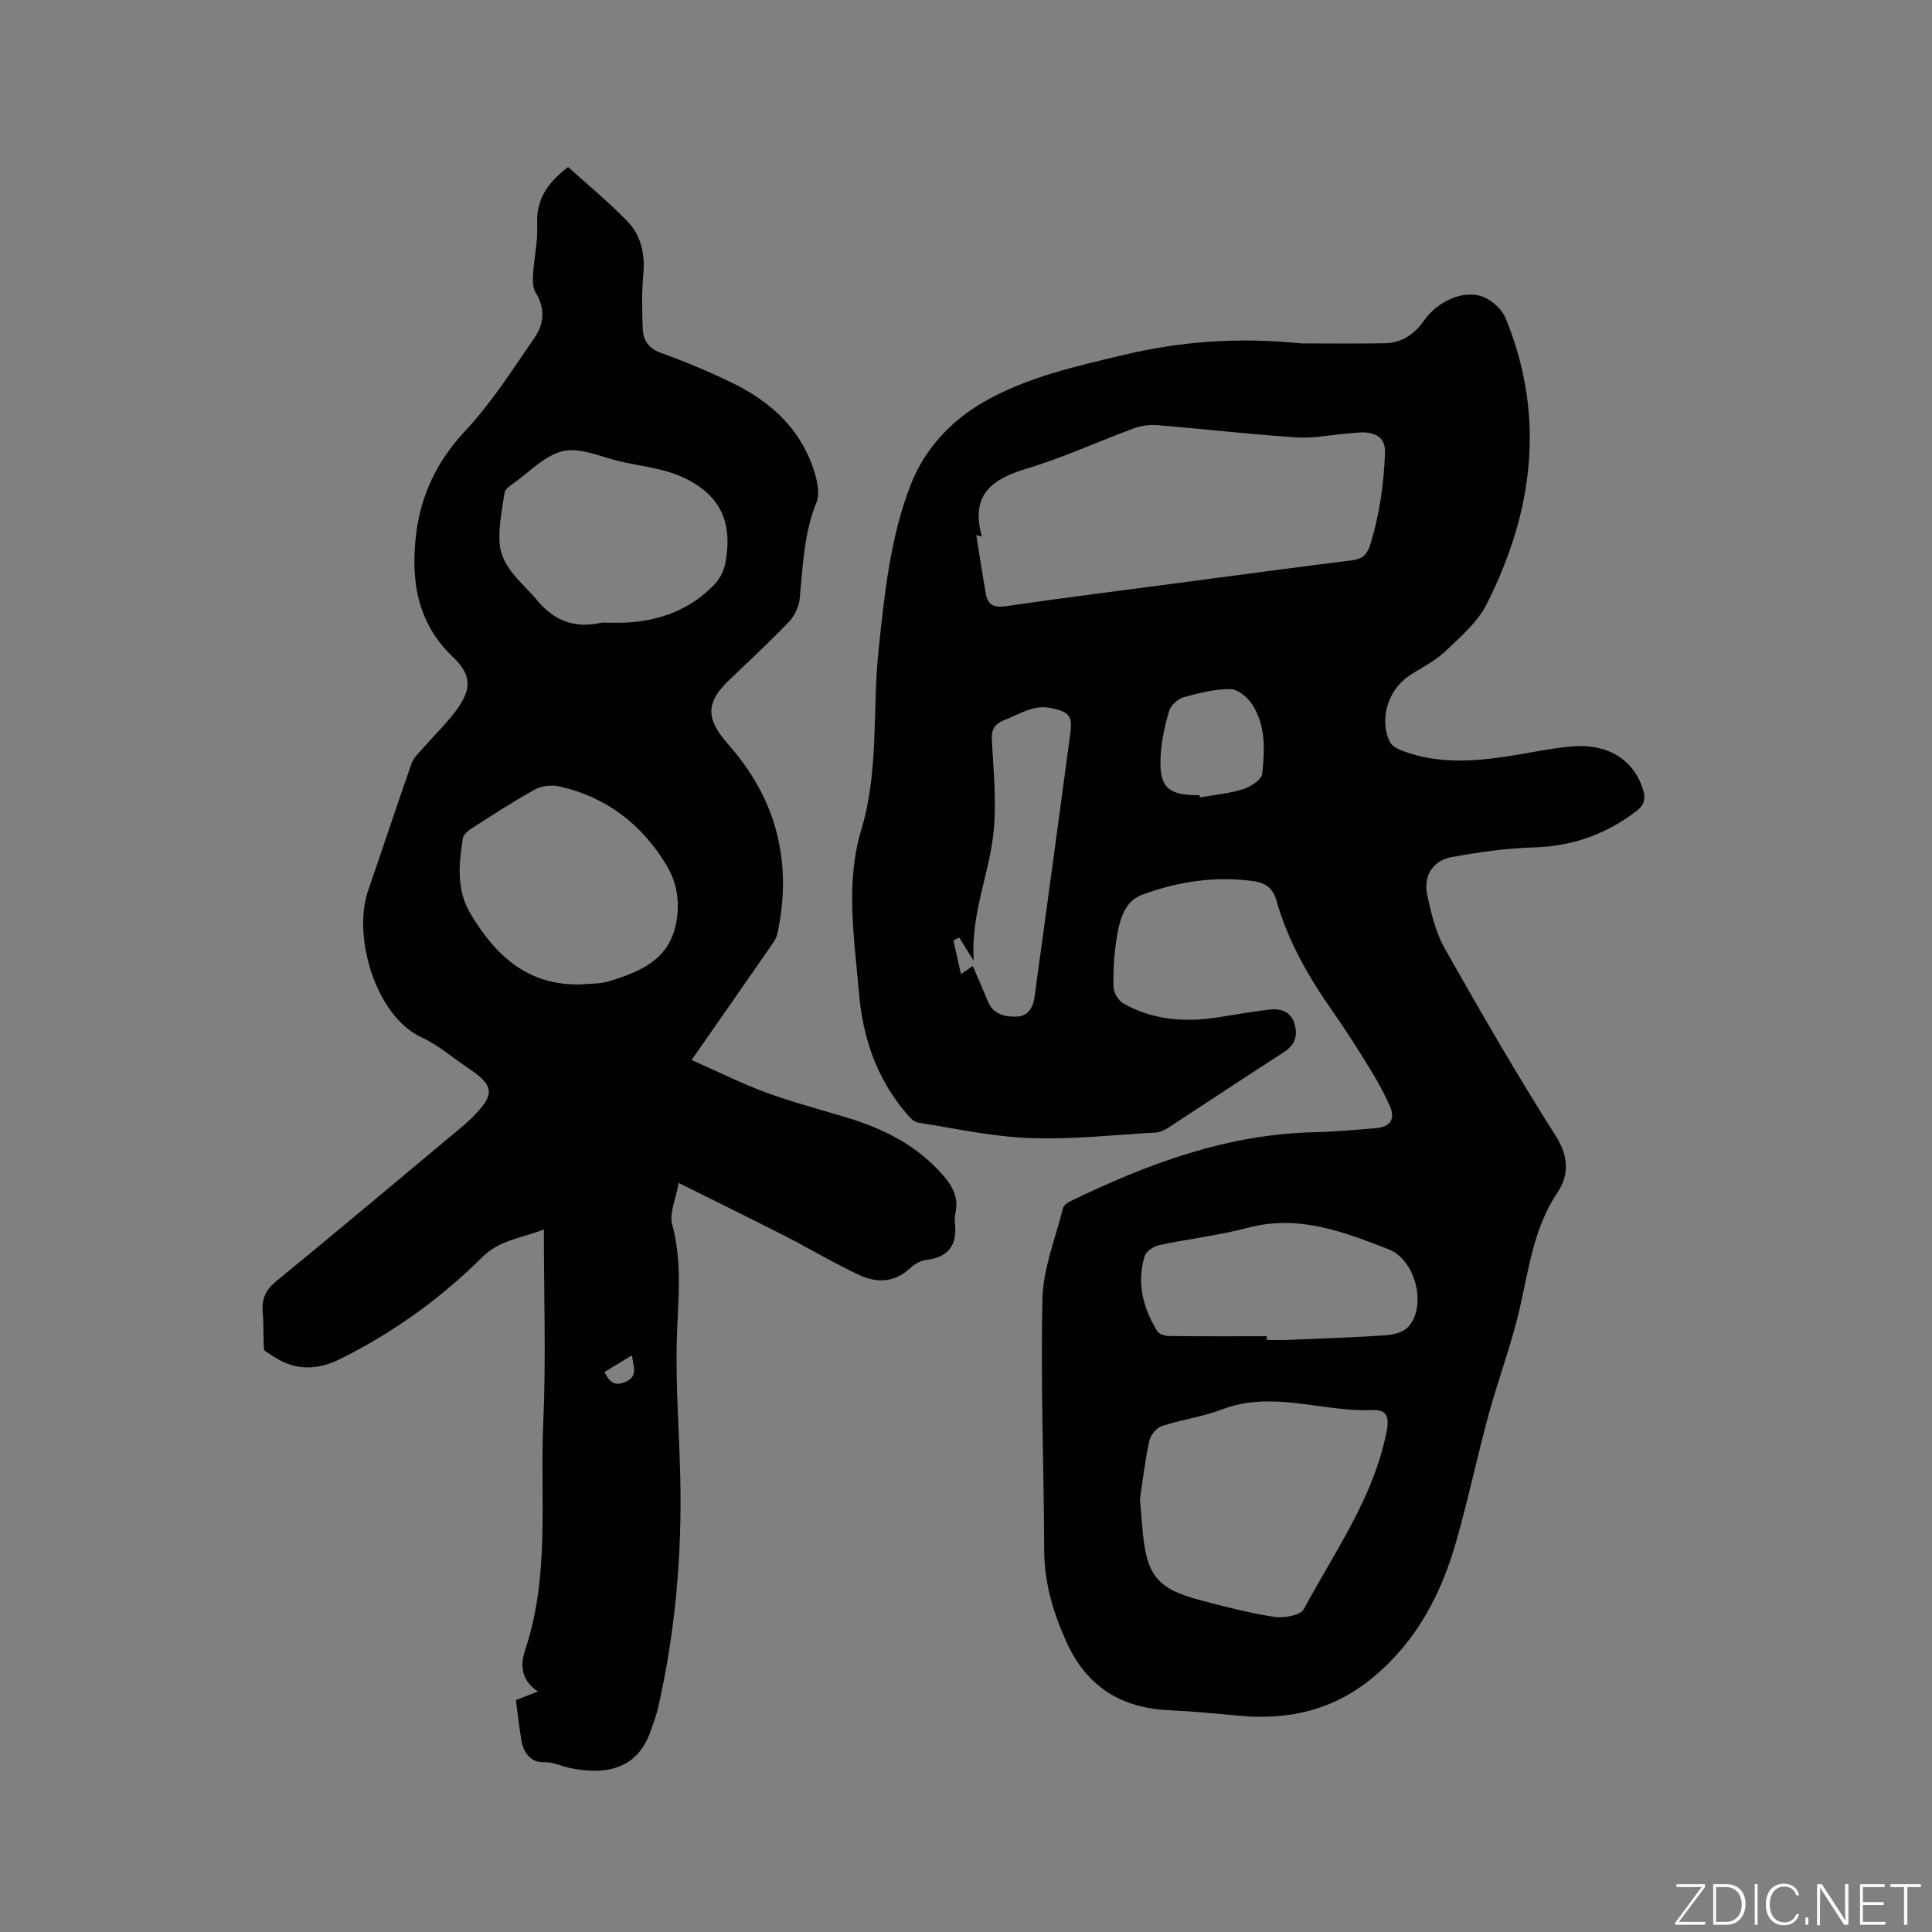
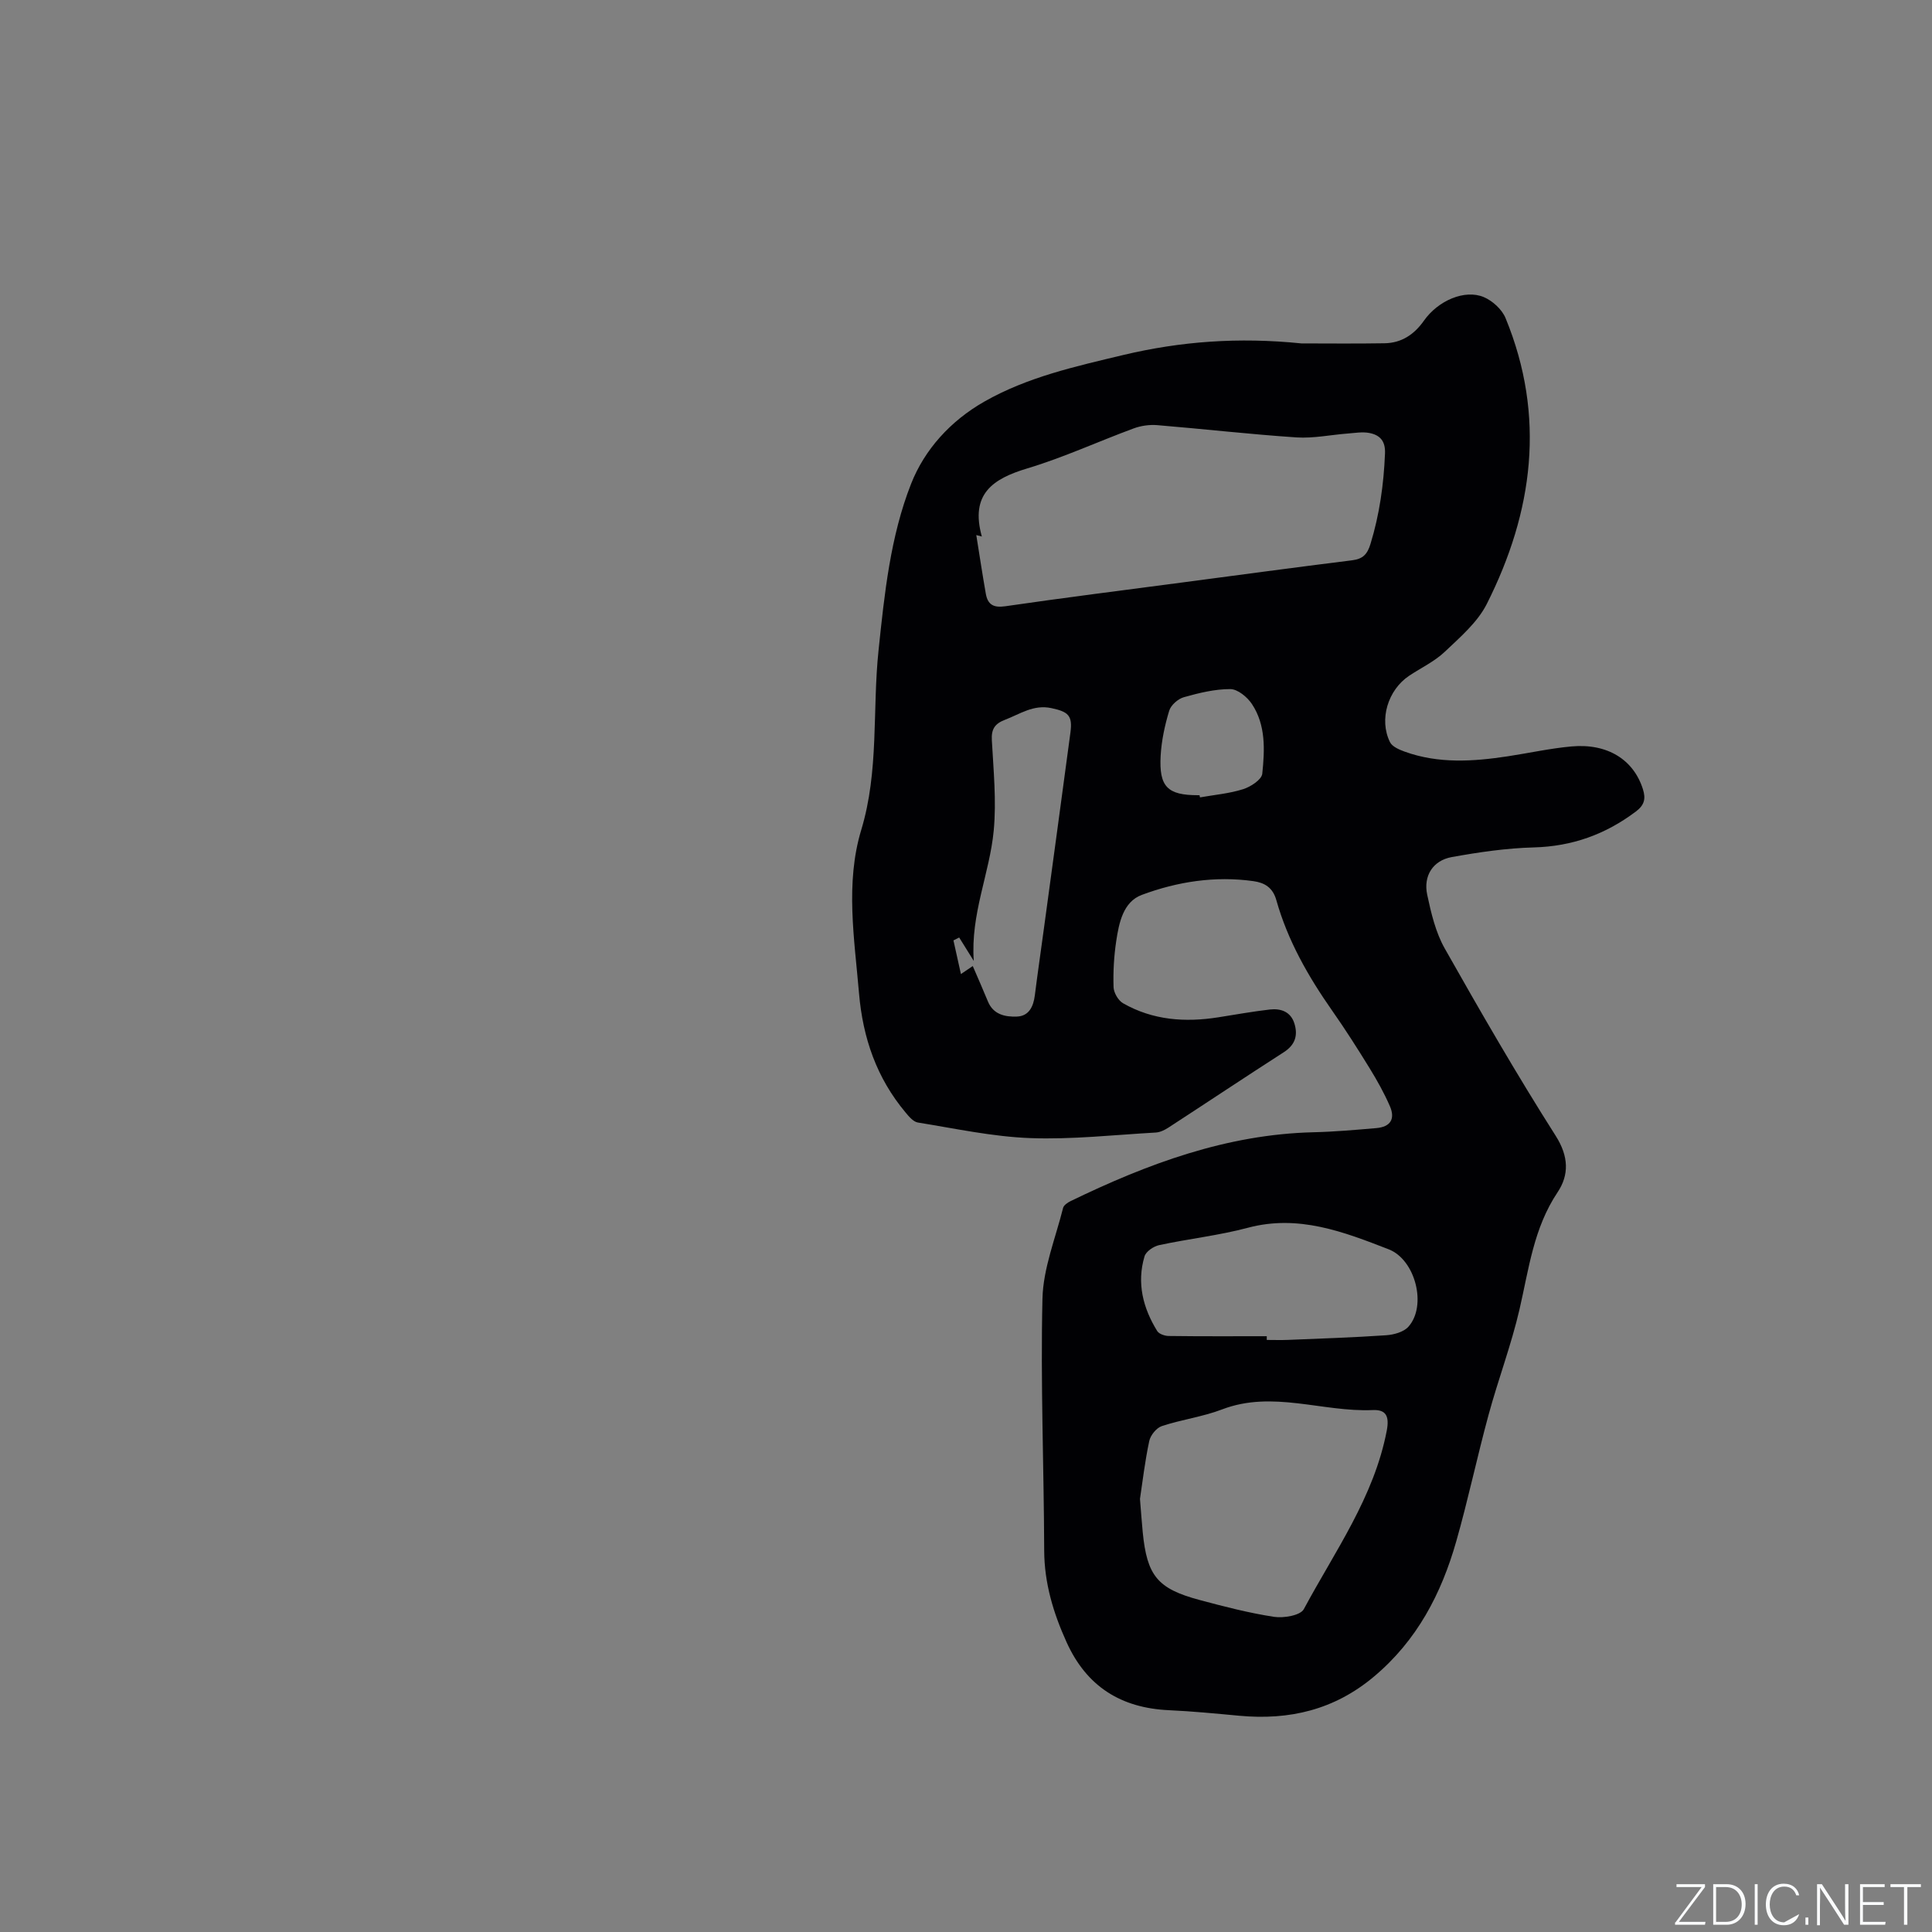
<svg xmlns="http://www.w3.org/2000/svg" enable-background="new 0 0 400 400" viewBox="0 0 400 400">
  <rect x="0" y="0" width="400" height="400" fill="#808080" stroke="none" />
  <g fill="#fafbfc">
    <path d="m346.9 398 5.4-7.3h-5.2v-.6h5.9v.6l-5.4 7.2h5.5l-.1.6h-6.2v-.5z" />
    <path d="m354.7 390.1h2.8c2.3 0 3.9 1.6 3.9 4.1s-1.6 4.3-3.9 4.3h-2.8zm.6 7.8h2c2.2 0 3.3-1.6 3.3-3.6 0-1.8-1-3.6-3.3-3.6h-2z" />
    <path d="m363.9 390.1v8.4h-.6v-8.4z" />
-     <path d="m372.5 396.3c-.4 1.3-1.4 2.3-3.2 2.3-2.4 0-3.7-1.9-3.7-4.3 0-2.3 1.2-4.3 3.7-4.3 1.8 0 2.9 1 3.2 2.4h-.6c-.4-1.1-1.1-1.8-2.5-1.8-2.1 0-3 1.9-3 3.7s.9 3.7 3 3.7c1.4 0 2.1-.7 2.5-1.7z" />
+     <path d="m372.5 396.3c-.4 1.3-1.4 2.3-3.2 2.3-2.4 0-3.7-1.9-3.7-4.3 0-2.3 1.2-4.3 3.7-4.3 1.8 0 2.9 1 3.2 2.4h-.6c-.4-1.1-1.1-1.8-2.5-1.8-2.1 0-3 1.9-3 3.7s.9 3.7 3 3.7z" />
    <path d="m373.8 398.5v-1.5h.6v1.5z" />
    <path d="m376.2 398.5v-8.4h1c1.3 2 4.4 6.7 4.9 7.6-.1-1.2-.1-2.4-.1-3.8v-3.8h.7v8.4h-.9c-1.2-1.9-4.4-6.8-5-7.7.1 1.1 0 2.3 0 3.9v3.9h-.6z" />
    <path d="m390 394.4h-4.3v3.5h4.7l-.1.6h-5.2v-8.4h5.1v.6h-4.5v3.1h4.3z" />
    <path d="m394.2 390.7h-2.8v-.6h6.3v.6h-2.8v7.8h-.7z" />
  </g>
  <path d="m269.45 71.1c5.1 0 11.14.07 17.18-.03 3.53-.05 6.15-1.8 8.19-4.69 2.94-4.17 8.46-6.52 12.38-4.87 1.82.77 3.77 2.55 4.51 4.35 8.36 20.32 5.73 40.1-3.89 59.19-1.92 3.8-5.51 6.87-8.69 9.89-2.12 2.01-4.9 3.32-7.37 4.96-4.41 2.94-6.29 9.07-3.98 13.75.46.94 1.92 1.56 3.05 1.97 7.01 2.53 14.18 2.05 21.36.96 4.4-.67 8.76-1.64 13.18-2.04 7.48-.67 12.86 2.77 14.78 8.86.62 1.97.31 3.28-1.44 4.6-6.3 4.75-13.21 7.24-21.18 7.45-5.67.15-11.37.99-16.97 2-3.9.71-5.91 3.9-5.07 7.81.81 3.79 1.74 7.76 3.61 11.08 7.4 13.09 14.92 26.13 22.99 38.82 2.73 4.29 2.77 8.12.4 11.67-4.98 7.43-5.96 15.91-7.89 24.25-1.71 7.4-4.43 14.55-6.42 21.89-2.36 8.67-4.21 17.48-6.67 26.12-3.09 10.87-8.14 20.57-17.07 28.05-8.19 6.87-17.48 9.04-27.83 8.09-4.85-.45-9.71-.93-14.58-1.15-9.94-.45-17.06-4.9-21.21-14.09-2.74-6.05-4.6-12.2-4.63-18.95-.06-17.39-.77-34.78-.36-52.16.15-6.3 2.71-12.55 4.27-18.79.14-.57.94-1.11 1.55-1.41 15.93-7.72 32.3-13.83 50.31-14.26 4.34-.1 8.67-.49 13-.86 2.9-.25 3.96-1.87 2.8-4.54-1.18-2.71-2.63-5.31-4.18-7.83-2.5-4.06-5.06-8.09-7.8-11.99-4.95-7.07-9.18-14.49-11.53-22.84-.73-2.6-2.43-3.61-4.75-3.93-7.94-1.11-15.73.1-23.11 2.85-3.85 1.44-4.72 5.78-5.29 9.58-.47 3.13-.65 6.34-.55 9.51.04 1.16.97 2.78 1.98 3.35 6.15 3.51 12.84 3.99 19.72 2.9 3.55-.56 7.08-1.2 10.65-1.61 2.26-.26 4.31.43 5.08 2.86.78 2.46.19 4.45-2.17 5.97-8.01 5.15-15.94 10.44-23.92 15.63-.77.5-1.72.96-2.61 1.01-8.66.49-17.35 1.47-25.99 1.15-7.78-.29-15.52-1.98-23.24-3.22-.95-.15-1.87-1.24-2.57-2.09-5.98-7.14-8.84-15.42-9.63-24.68-.96-11.32-2.87-22.8.46-33.81 3.71-12.27 2.28-24.79 3.58-37.16 1.23-11.74 2.44-23.57 6.74-34.5 2.78-7.07 8.13-13.01 15.14-17.01 8.99-5.12 18.89-7.29 28.78-9.66 11.86-2.82 23.82-3.73 36.9-2.4zm-66.17 39.98c-.38-.1-.77-.2-1.15-.3.65 4.05 1.26 8.1 1.97 12.13.39 2.23 1.55 2.97 4.02 2.61 12.16-1.77 24.36-3.3 36.54-4.91 11.77-1.55 23.53-3.15 35.3-4.61 2.22-.28 3.13-1.25 3.78-3.37 1.88-6.13 2.75-12.36 3.01-18.75.11-2.62-1.09-3.82-3.25-4.24-1.41-.27-2.94 0-4.4.11-3.57.27-7.16 1.04-10.69.81-9.62-.64-19.21-1.75-28.82-2.54-1.61-.13-3.37.12-4.88.68-7.35 2.71-14.51 6.02-21.99 8.27-7.19 2.15-11.89 5.32-9.44 14.11zm32.74 199.25c.24 2.89.37 4.9.57 6.9.89 9.01 3.04 11.69 11.74 14.02 5.1 1.37 10.24 2.7 15.45 3.5 2 .3 5.46-.29 6.16-1.59 6.42-11.97 14.52-23.16 17.17-36.94.61-3.16-.26-4.4-2.91-4.28-10.39.45-20.71-4.14-31.17-.14-4.02 1.54-8.4 2.1-12.49 3.46-1.12.37-2.35 1.9-2.6 3.09-.9 4.21-1.4 8.52-1.92 11.98zm26.25-33.68v.77c1.48 0 2.96.05 4.44-.01 6.76-.28 13.52-.5 20.27-.96 1.6-.11 3.62-.66 4.61-1.76 3.89-4.34 1.46-13.88-4.07-16.03-9.37-3.64-18.7-7.26-29.18-4.46-6.01 1.6-12.26 2.28-18.35 3.59-1.16.25-2.73 1.31-3.03 2.33-1.64 5.51-.32 10.69 2.63 15.46.38.61 1.56 1.01 2.37 1.02 6.76.09 13.54.05 20.31.05zm-60.87-76.64c1.14 2.65 2.17 4.97 3.13 7.31 1.12 2.75 3.59 3.24 6 3.15 2.49-.09 3.43-2.06 3.72-4.39.58-4.62 1.26-9.22 1.88-13.84 1.84-13.52 3.68-27.05 5.49-40.57.47-3.51-.42-4.31-3.94-5.06-3.71-.8-6.5 1.23-9.62 2.42-2.09.8-2.84 1.92-2.71 4.22.34 6.23.97 12.54.39 18.71-.84 8.88-4.83 17.28-4.13 26.99-1.25-2-2.14-3.42-3.02-4.85-.4.2-.79.4-1.19.6.5 2.24.99 4.48 1.55 6.97.98-.66 1.57-1.06 2.45-1.66zm46.96-35.36c.03.15.05.29.08.44 2.99-.53 6.07-.79 8.94-1.7 1.56-.49 3.83-1.97 3.96-3.2.51-4.92.76-10.06-2.15-14.44-.96-1.44-2.94-3.07-4.46-3.08-3.22-.01-6.5.8-9.63 1.68-1.21.34-2.68 1.64-3.03 2.8-.91 3.01-1.59 6.17-1.77 9.31-.36 6.46 1.43 8.18 7.74 8.18.11.01.22.01.32.01z" fill="#010104" />
-   <path d="m140.51 244.91c-.59 3.4-1.98 6.28-1.34 8.61 2.31 8.43 1.05 16.82.92 25.28-.14 8.97.54 17.95.75 26.93.38 16.17-1.01 32.18-4.62 47.97-.35 1.54-.96 3.02-1.46 4.53-2.88 8.65-10.19 9.19-16.79 7.81-1.81-.38-3.4-1.28-5.52-1.2-2.36.08-4.02-1.84-4.45-4.27-.5-2.8-.79-5.64-1.18-8.58 1.53-.6 2.88-1.13 4.55-1.78-3.39-2.28-3.75-5.32-2.62-8.68 5.13-15.36 3.04-31.31 3.73-47.01.58-13.11.12-26.26.12-39.97-4.55 1.79-9.15 2.16-12.67 5.66-8.71 8.65-18.55 15.73-29.58 21.19-5.19 2.57-9.9 2.26-14.52-1.08-.42-.31-1.16-.62-1.18-.97-.16-2.53-.03-5.09-.26-7.61-.25-2.76.59-4.67 2.83-6.5 12.79-10.47 25.44-21.12 38.14-31.71.81-.68 1.62-1.38 2.36-2.12 4.85-4.85 4.7-6.61-.85-10.32-3.17-2.12-6.12-4.72-9.54-6.29-9.58-4.36-14.37-21-11.14-30.33 3.04-8.8 5.94-17.65 9.03-26.43.43-1.21 1.55-2.2 2.43-3.22 2.42-2.8 5.18-5.36 7.26-8.39 2.93-4.26 2.4-7.04-1.2-10.47-7.39-7.05-8.72-15.97-7.54-25.49 1.02-8.17 4.39-15.12 10.2-21.32 5.45-5.82 9.79-12.69 14.34-19.3 1.93-2.8 2.21-6.03.2-9.25-.64-1.03-.61-2.63-.53-3.95.21-3.38 1.01-6.78.84-10.13-.26-5.13 2.06-8.63 6.4-11.94 4.02 3.64 8.33 7.19 12.21 11.16 2.94 3.01 3.75 6.92 3.35 11.2-.34 3.66-.23 7.38-.11 11.07.08 2.49 1.24 4.15 3.88 5.1 4.97 1.79 9.88 3.84 14.63 6.15 8.31 4.04 14.69 10.02 17.26 19.23.49 1.77.83 4 .18 5.59-2.61 6.44-2.79 13.21-3.46 19.95-.17 1.68-1.13 3.58-2.32 4.82-3.96 4.13-8.17 8.02-12.31 11.98-4.73 4.53-4.87 7.9-.38 13.01 4.24 4.83 7.64 10.14 9.6 16.3 2.44 7.67 2.48 15.43.78 23.23-.21.98-.91 1.89-1.5 2.75-5.25 7.58-10.52 15.13-16.24 23.34 5.3 2.34 10.27 4.84 15.45 6.75 5.55 2.04 11.31 3.53 16.97 5.26 7.52 2.3 14.32 5.76 19.6 11.81 1.98 2.27 3.29 4.62 2.63 7.74-.15.72-.21 1.49-.13 2.22.51 4.53-1.32 7.08-5.99 7.62-1.17.14-2.43.9-3.32 1.73-3.16 2.94-6.83 3.08-10.36 1.45-5.27-2.43-10.26-5.46-15.43-8.1-7.07-3.6-14.18-7.08-22.1-11.03zm-20.11-41.11c1.89-.19 3.87-.07 5.65-.62 6.15-1.9 12.16-4.22 13.81-11.49.99-4.37.47-8.7-1.87-12.57-5.1-8.44-12.4-14.07-22.08-16.28-1.59-.36-3.69-.19-5.09.58-4.54 2.49-8.88 5.34-13.24 8.13-.73.47-1.63 1.27-1.75 2.02-.84 5.27-1.35 10.63 1.51 15.47 5.17 8.74 11.93 15.15 23.06 14.76zm4.25-74.9c1.47 0 3.27.08 5.06-.01 7.02-.37 13.25-2.72 18.17-7.85 1.09-1.14 1.98-2.77 2.27-4.31 1.67-8.65-1.04-14.48-9.08-18.05-3.87-1.72-8.31-2.16-12.51-3.11-3.98-.9-8.26-2.97-11.9-2.19-3.83.82-7.08 4.4-10.54 6.83-.66.46-1.55 1.1-1.65 1.76-.51 3.32-1.18 6.7-1.06 10.02.19 5.46 4.63 8.49 7.78 12.28 3.53 4.24 7.75 5.95 13.46 4.63zm.51 155.15c1.19 2.52 2.47 2.94 4.51 1.96 2.3-1.1 1.61-2.71 1.15-5.39-2.2 1.33-3.96 2.39-5.66 3.43z" fill="#010104" />
</svg>